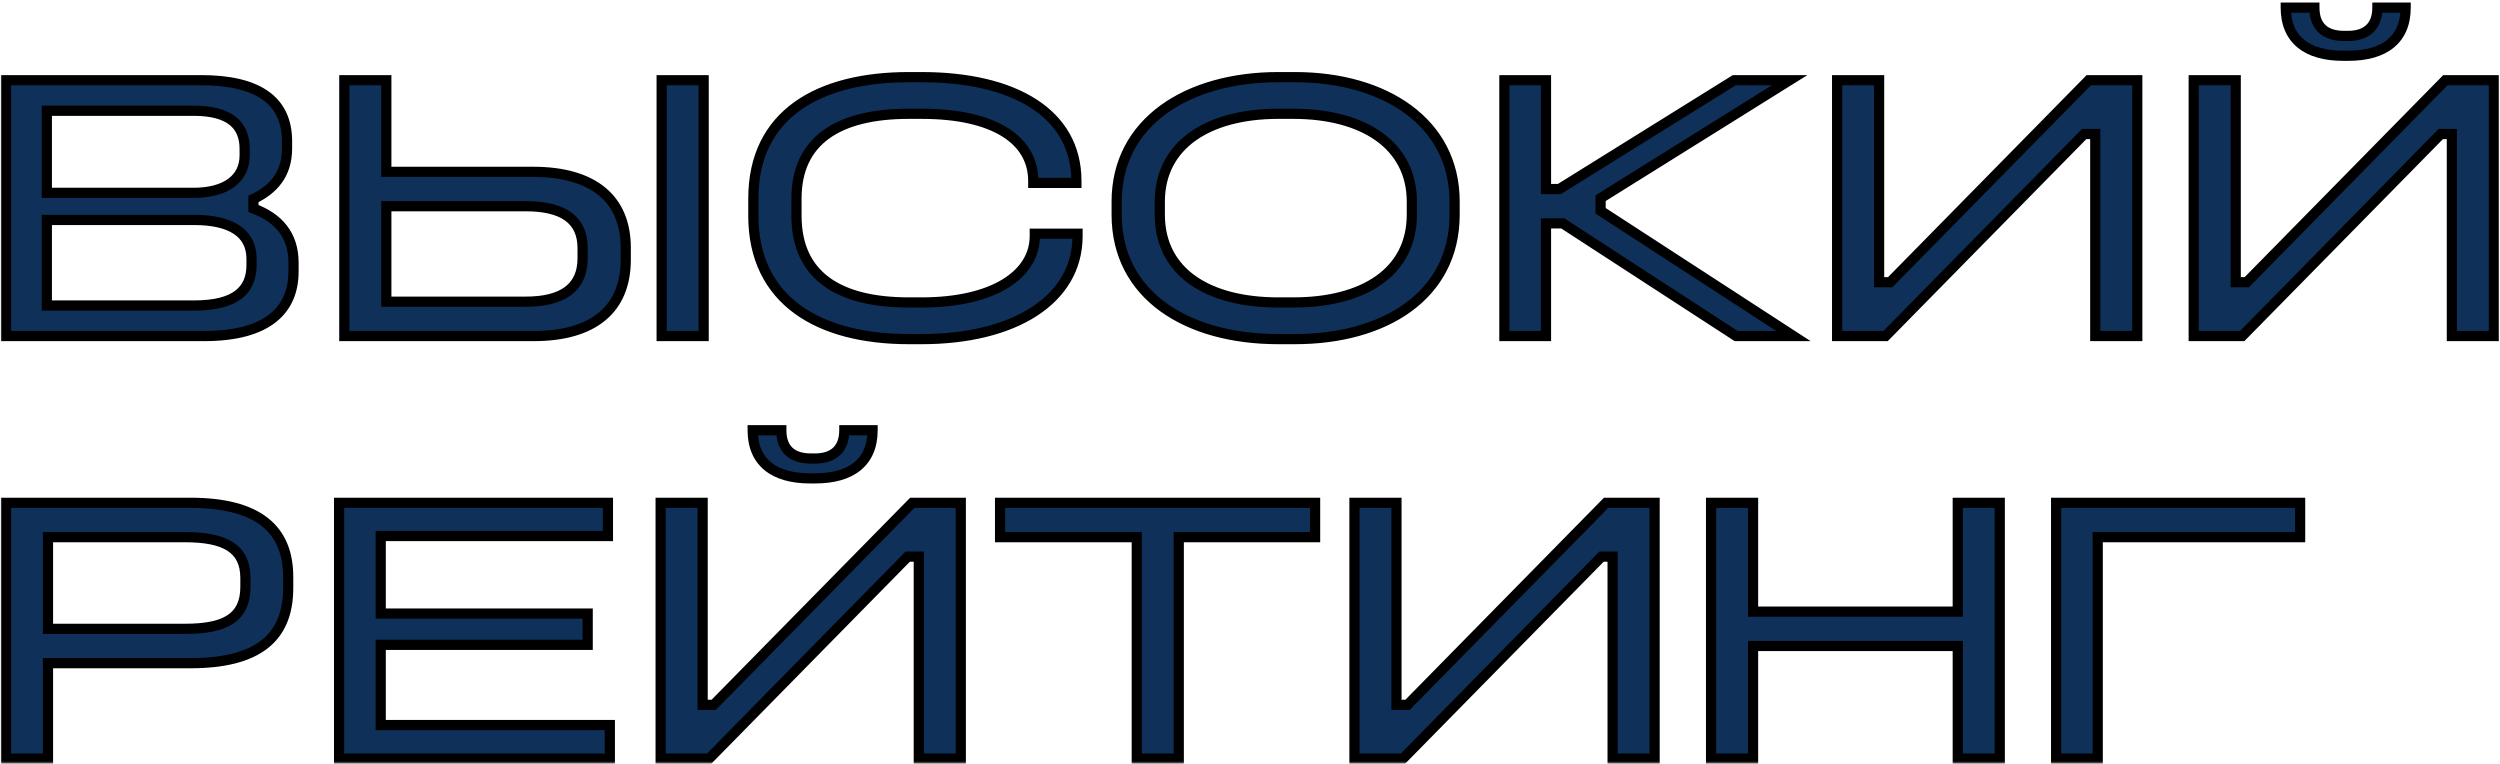
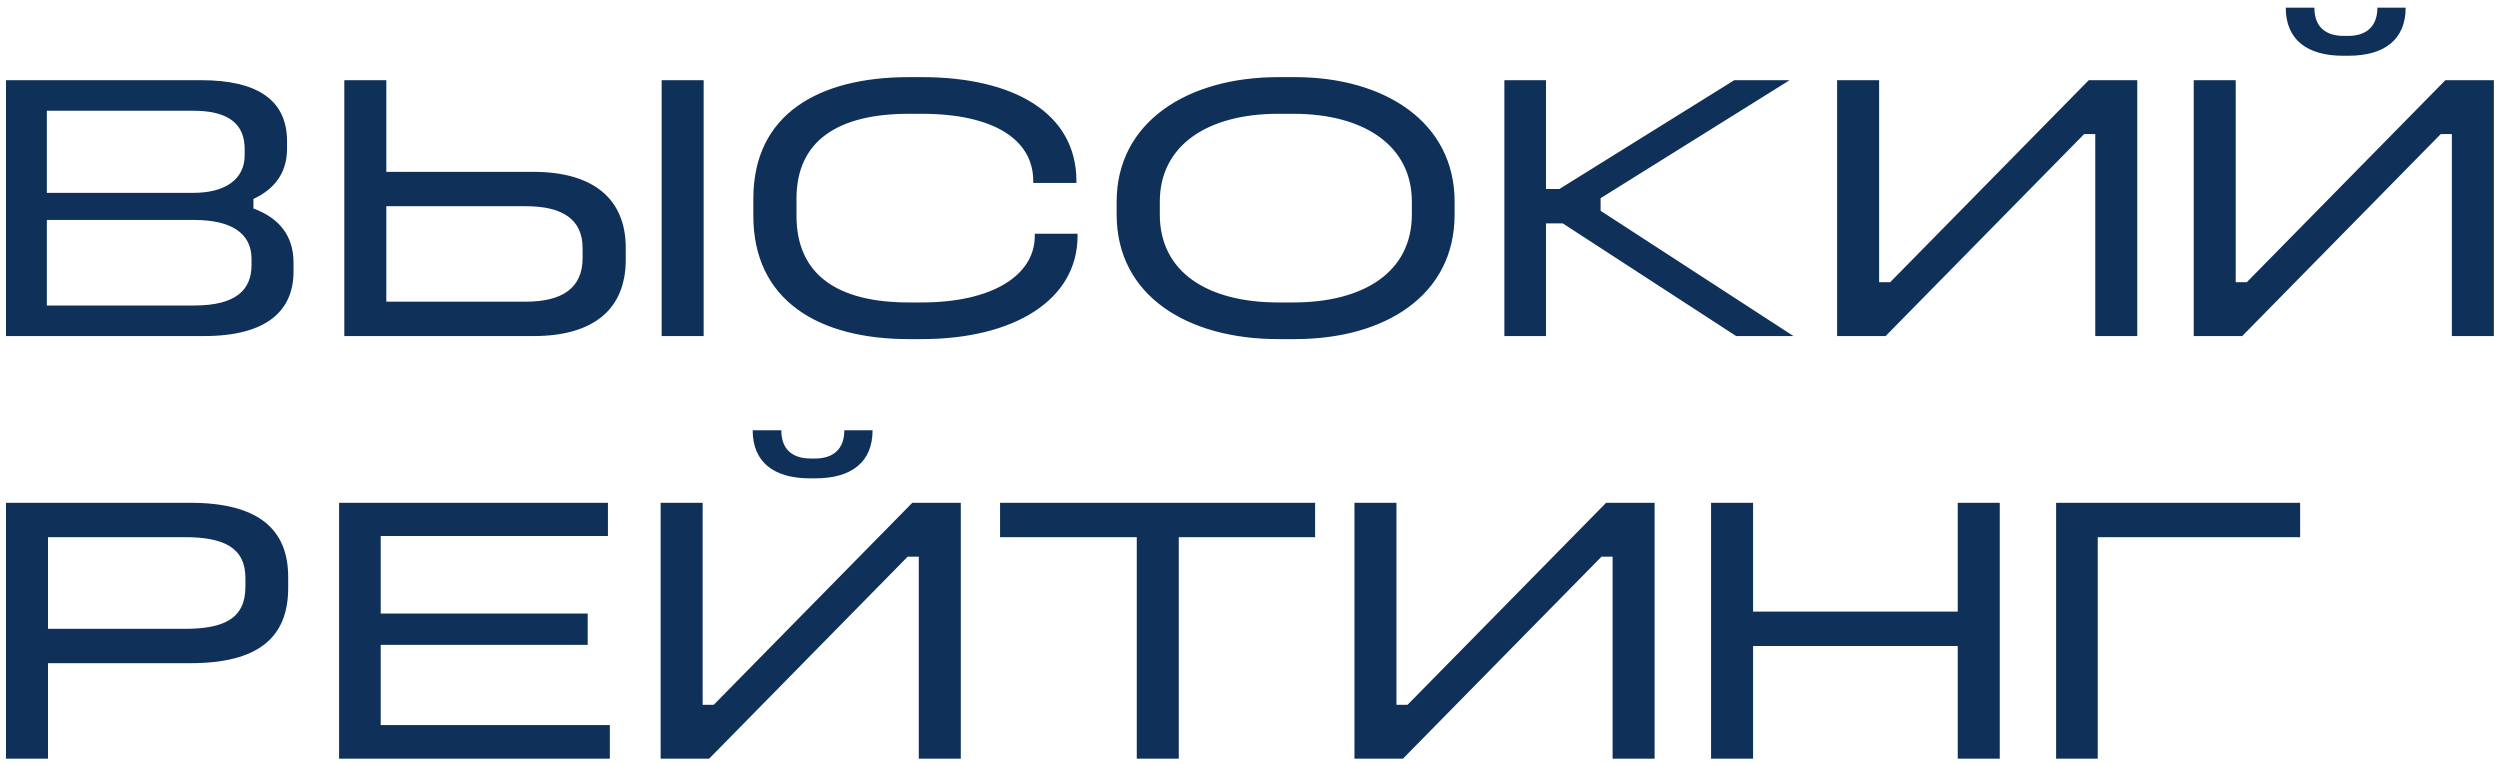
<svg xmlns="http://www.w3.org/2000/svg" width="491" height="150" viewBox="0 0 491 150" fill="none">
  <mask id="path-1-outside-1_77_6076" maskUnits="userSpaceOnUse" x="0" y="0" width="491" height="150" fill="black">
-     <rect fill="white" width="491" height="150" />
-     <path d="M1.175 15.75H39.5C50.45 15.75 56.375 19.575 56.375 27.75V29.175C56.375 34.275 53.6 37.275 49.775 39.075V40.95C54.65 42.75 57.65 46.125 57.65 51.6V53.325C57.65 60.9 52.55 66 40.1 66H1.175V15.75ZM9.2 21.75V37.875H38C44.375 37.875 48.05 35.1 48.05 30.525V29.25C48.05 24.6 45.2 21.75 38 21.75H9.2ZM9.2 43.2V60H38.15C46.25 60 49.4 57 49.4 52.05V50.85C49.4 45.75 45.35 43.2 38.15 43.2H9.2ZM129.948 15.75H138.198V66H129.948V15.75ZM67.623 15.75H75.873V33.75H104.748C116.448 33.75 122.898 39 122.898 48.675V51C122.898 60.825 116.448 66 104.823 66H67.623V15.75ZM75.873 40.5V59.25H103.248C110.448 59.25 114.423 56.55 114.423 50.7V48.75C114.423 43.05 110.448 40.5 103.248 40.5H75.873ZM178.481 15.15H181.031C199.106 15.15 211.406 22.2 211.406 35.55V35.925H202.931V35.55C202.931 27.45 195.206 22.35 181.031 22.35H178.481C164.531 22.35 156.431 27.675 156.431 39V42.375C156.431 54 164.531 59.4 178.481 59.4H181.031C195.131 59.4 203.231 53.925 203.231 46.35V45.9H211.631V46.35C211.631 58.95 199.106 66.6 181.031 66.6H178.481C160.781 66.6 147.956 59.025 147.956 42.375V39C147.956 22.425 160.781 15.15 178.481 15.15ZM251.036 15.15H254.336C271.961 15.15 285.686 24 285.686 39.6V42.15C285.686 58.05 271.961 66.6 254.336 66.6H251.036C233.186 66.6 219.311 58.05 219.311 42.15V39.6C219.311 24 233.186 15.15 251.036 15.15ZM251.036 22.35C237.236 22.35 227.786 28.5 227.786 39.6V42.15C227.786 53.475 237.236 59.4 251.036 59.4H254.036C267.761 59.4 277.286 53.475 277.286 42.15V39.6C277.286 28.5 267.761 22.35 254.036 22.35H251.036ZM295.459 15.75H303.634V37.125H306.259L340.609 15.75H351.484L314.359 38.925V41.4L352.234 66H340.984L306.934 43.875H303.634V66H295.459V15.75ZM360.809 15.75H369.059V55.425H371.234L410.234 15.75H419.759V66H411.509V26.325H409.334L370.334 66H360.809V15.75ZM430.846 15.75H439.096V55.425H441.271L480.271 15.75H489.796V66H481.546V26.325H479.371L440.371 66H430.846V15.75ZM448.921 1.5H454.546C454.546 5.4 456.871 7.05 460.321 7.05H461.221C464.521 7.05 466.921 5.4 466.921 1.5H472.471C472.471 7.8 468.271 10.95 461.221 10.95H460.171C453.121 10.95 448.921 7.8 448.921 1.5ZM1.175 98.75H37.4C50.6 98.75 56.6 103.85 56.6 113.3V115.475C56.6 125.3 50.6 130.25 37.4 130.25H9.425V149H1.175V98.75ZM9.425 105.5V123.5H36.35C44 123.5 48.2 121.475 48.2 115.25V113.525C48.2 107.6 44 105.5 36.35 105.5H9.425ZM66.598 98.75H119.398V105.275H74.773V120.5H115.423V126.65H74.773V142.4H119.773V149H66.598V98.75ZM129.75 98.75H138V138.425H140.175L179.175 98.75H188.7V149H180.45V109.325H178.275L139.275 149H129.75V98.75ZM147.825 84.5H153.45C153.45 88.4 155.775 90.05 159.225 90.05H160.125C163.425 90.05 165.825 88.4 165.825 84.5H171.375C171.375 90.8 167.175 93.95 160.125 93.95H159.075C152.025 93.95 147.825 90.8 147.825 84.5ZM196.412 98.75H258.287V105.5H231.512V149H223.262V105.5H196.412V98.75ZM266.016 98.75H274.266V138.425H276.441L315.441 98.75H324.966V149H316.716V109.325H314.541L275.541 149H266.016V98.75ZM336.053 98.75H344.303V120.125H384.503V98.75H392.753V149H384.503V126.875H344.303V149H336.053V98.75ZM403.82 98.75H451.745V105.5H411.995V149H403.82V98.75Z" />
-   </mask>
+     </mask>
  <path d="M1.175 15.75H39.5C50.45 15.75 56.375 19.575 56.375 27.75V29.175C56.375 34.275 53.6 37.275 49.775 39.075V40.95C54.65 42.75 57.65 46.125 57.65 51.6V53.325C57.65 60.9 52.55 66 40.1 66H1.175V15.75ZM9.2 21.75V37.875H38C44.375 37.875 48.05 35.1 48.05 30.525V29.25C48.05 24.6 45.2 21.75 38 21.75H9.2ZM9.2 43.2V60H38.15C46.25 60 49.4 57 49.4 52.05V50.85C49.4 45.75 45.35 43.2 38.15 43.2H9.2ZM129.948 15.75H138.198V66H129.948V15.75ZM67.623 15.75H75.873V33.75H104.748C116.448 33.75 122.898 39 122.898 48.675V51C122.898 60.825 116.448 66 104.823 66H67.623V15.75ZM75.873 40.5V59.25H103.248C110.448 59.25 114.423 56.55 114.423 50.7V48.75C114.423 43.05 110.448 40.5 103.248 40.5H75.873ZM178.481 15.15H181.031C199.106 15.15 211.406 22.2 211.406 35.55V35.925H202.931V35.55C202.931 27.45 195.206 22.35 181.031 22.35H178.481C164.531 22.35 156.431 27.675 156.431 39V42.375C156.431 54 164.531 59.4 178.481 59.4H181.031C195.131 59.4 203.231 53.925 203.231 46.35V45.9H211.631V46.35C211.631 58.95 199.106 66.6 181.031 66.6H178.481C160.781 66.6 147.956 59.025 147.956 42.375V39C147.956 22.425 160.781 15.15 178.481 15.15ZM251.036 15.15H254.336C271.961 15.15 285.686 24 285.686 39.6V42.15C285.686 58.05 271.961 66.6 254.336 66.6H251.036C233.186 66.6 219.311 58.05 219.311 42.15V39.6C219.311 24 233.186 15.15 251.036 15.15ZM251.036 22.35C237.236 22.35 227.786 28.5 227.786 39.6V42.15C227.786 53.475 237.236 59.4 251.036 59.4H254.036C267.761 59.4 277.286 53.475 277.286 42.15V39.6C277.286 28.5 267.761 22.35 254.036 22.35H251.036ZM295.459 15.75H303.634V37.125H306.259L340.609 15.75H351.484L314.359 38.925V41.4L352.234 66H340.984L306.934 43.875H303.634V66H295.459V15.75ZM360.809 15.75H369.059V55.425H371.234L410.234 15.75H419.759V66H411.509V26.325H409.334L370.334 66H360.809V15.75ZM430.846 15.75H439.096V55.425H441.271L480.271 15.75H489.796V66H481.546V26.325H479.371L440.371 66H430.846V15.75ZM448.921 1.5H454.546C454.546 5.4 456.871 7.05 460.321 7.05H461.221C464.521 7.05 466.921 5.4 466.921 1.5H472.471C472.471 7.8 468.271 10.95 461.221 10.95H460.171C453.121 10.95 448.921 7.8 448.921 1.5ZM1.175 98.75H37.4C50.6 98.75 56.6 103.85 56.6 113.3V115.475C56.6 125.3 50.6 130.25 37.4 130.25H9.425V149H1.175V98.75ZM9.425 105.5V123.5H36.35C44 123.5 48.2 121.475 48.2 115.25V113.525C48.2 107.6 44 105.5 36.35 105.5H9.425ZM66.598 98.75H119.398V105.275H74.773V120.5H115.423V126.65H74.773V142.4H119.773V149H66.598V98.75ZM129.75 98.75H138V138.425H140.175L179.175 98.75H188.7V149H180.45V109.325H178.275L139.275 149H129.75V98.75ZM147.825 84.5H153.45C153.45 88.4 155.775 90.05 159.225 90.05H160.125C163.425 90.05 165.825 88.4 165.825 84.5H171.375C171.375 90.8 167.175 93.95 160.125 93.95H159.075C152.025 93.95 147.825 90.8 147.825 84.5ZM196.412 98.75H258.287V105.5H231.512V149H223.262V105.5H196.412V98.75ZM266.016 98.75H274.266V138.425H276.441L315.441 98.75H324.966V149H316.716V109.325H314.541L275.541 149H266.016V98.75ZM336.053 98.75H344.303V120.125H384.503V98.75H392.753V149H384.503V126.875H344.303V149H336.053V98.75ZM403.82 98.75H451.745V105.5H411.995V149H403.82V98.75Z" fill="#0E3059" />
-   <path d="M1.175 15.75V14.75H0.175V15.75H1.175ZM49.775 39.075L49.349 38.17L48.775 38.44V39.075H49.775ZM49.775 40.95H48.775V41.647L49.429 41.888L49.775 40.95ZM1.175 66H0.175V67H1.175V66ZM9.2 21.75V20.75H8.2V21.75H9.2ZM9.2 37.875H8.2V38.875H9.2V37.875ZM9.2 43.2V42.2H8.2V43.2H9.2ZM9.2 60H8.2V61H9.2V60ZM1.175 15.75V16.75H39.5V15.75V14.75H1.175V15.75ZM39.5 15.75V16.75C44.889 16.75 48.867 17.697 51.474 19.506C54.015 21.27 55.375 23.939 55.375 27.75H56.375H57.375C57.375 23.386 55.773 20.055 52.614 17.863C49.521 15.716 45.061 14.75 39.5 14.75V15.75ZM56.375 27.75H55.375V29.175H56.375H57.375V27.75H56.375ZM56.375 29.175H55.375C55.375 31.531 54.738 33.346 53.7 34.775C52.654 36.214 51.156 37.32 49.349 38.17L49.775 39.075L50.201 39.98C52.219 39.03 54.021 37.736 55.318 35.95C56.624 34.154 57.375 31.919 57.375 29.175H56.375ZM49.775 39.075H48.775V40.95H49.775H50.775V39.075H49.775ZM49.775 40.95L49.429 41.888C51.742 42.742 53.535 43.942 54.75 45.51C55.958 47.066 56.65 49.056 56.65 51.6H57.65H58.65C58.65 48.669 57.843 46.234 56.331 44.284C54.828 42.345 52.683 40.958 50.121 40.012L49.775 40.95ZM57.65 51.6H56.65V53.325H57.65H58.65V51.6H57.65ZM57.65 53.325H56.65C56.65 56.87 55.469 59.721 52.926 61.716C50.342 63.745 46.212 65 40.1 65V66V67C46.438 67 51.083 65.706 54.161 63.29C57.281 60.842 58.65 57.355 58.65 53.325H57.65ZM40.1 66V65H1.175V66V67H40.1V66ZM1.175 66H2.175V15.75H1.175H0.175V66H1.175ZM9.2 21.75H8.2V37.875H9.2H10.2V21.75H9.2ZM9.2 37.875V38.875H38V37.875V36.875H9.2V37.875ZM38 37.875V38.875C41.315 38.875 44.063 38.156 46.009 36.72C47.993 35.257 49.05 33.114 49.05 30.525H48.05H47.05C47.05 32.511 46.269 34.043 44.822 35.111C43.337 36.207 41.06 36.875 38 36.875V37.875ZM48.05 30.525H49.05V29.25H48.05H47.05V30.525H48.05ZM48.05 29.25H49.05C49.05 26.71 48.261 24.509 46.351 22.976C44.484 21.479 41.704 20.75 38 20.75V21.75V22.75C41.496 22.75 43.741 23.447 45.099 24.536C46.414 25.591 47.05 27.14 47.05 29.25H48.05ZM38 21.75V20.75H9.2V21.75V22.75H38V21.75ZM9.2 43.2H8.2V60H9.2H10.2V43.2H9.2ZM9.2 60V61H38.15V60V59H9.2V60ZM38.15 60V61C42.293 61 45.365 60.238 47.418 58.677C49.526 57.074 50.4 54.755 50.4 52.05H49.4H48.4C48.4 54.295 47.699 55.951 46.207 57.085C44.66 58.262 42.107 59 38.15 59V60ZM49.4 52.05H50.4V50.85H49.4H48.4V52.05H49.4ZM49.4 50.85H50.4C50.4 47.99 49.24 45.754 47.03 44.28C44.882 42.849 41.841 42.2 38.15 42.2V43.2V44.2C41.659 44.2 44.243 44.826 45.92 45.944C47.535 47.021 48.4 48.61 48.4 50.85H49.4ZM38.15 43.2V42.2H9.2V43.2V44.2H38.15V43.2ZM129.948 15.75V14.75H128.948V15.75H129.948ZM138.198 15.75H139.198V14.75H138.198V15.75ZM138.198 66V67H139.198V66H138.198ZM129.948 66H128.948V67H129.948V66ZM67.623 15.75V14.75H66.623V15.75H67.623ZM75.873 15.75H76.873V14.75H75.873V15.75ZM75.873 33.75H74.873V34.75H75.873V33.75ZM67.623 66H66.623V67H67.623V66ZM75.873 40.5V39.5H74.873V40.5H75.873ZM75.873 59.25H74.873V60.25H75.873V59.25ZM129.948 15.75V16.75H138.198V15.75V14.75H129.948V15.75ZM138.198 15.75H137.198V66H138.198H139.198V15.75H138.198ZM138.198 66V65H129.948V66V67H138.198V66ZM129.948 66H130.948V15.75H129.948H128.948V66H129.948ZM67.623 15.75V16.75H75.873V15.75V14.75H67.623V15.75ZM75.873 15.75H74.873V33.75H75.873H76.873V15.75H75.873ZM75.873 33.75V34.75H104.748V33.75V32.75H75.873V33.75ZM104.748 33.75V34.75C110.467 34.75 114.745 36.035 117.577 38.358C120.376 40.654 121.898 44.075 121.898 48.675H122.898H123.898C123.898 43.599 122.195 39.559 118.845 36.811C115.526 34.09 110.729 32.75 104.748 32.75V33.75ZM122.898 48.675H121.898V51H122.898H123.898V48.675H122.898ZM122.898 51H121.898C121.898 55.679 120.373 59.118 117.585 61.412C114.764 63.733 110.507 65 104.823 65V66V67C110.765 67 115.545 65.68 118.855 62.957C122.198 60.207 123.898 56.146 123.898 51H122.898ZM104.823 66V65H67.623V66V67H104.823V66ZM67.623 66H68.623V15.75H67.623H66.623V66H67.623ZM75.873 40.5H74.873V59.25H75.873H76.873V40.5H75.873ZM75.873 59.25V60.25H103.248V59.25V58.25H75.873V59.25ZM103.248 59.25V60.25C106.945 60.25 109.99 59.562 112.132 57.972C114.328 56.341 115.423 53.876 115.423 50.7H114.423H113.423C113.423 53.374 112.531 55.184 110.94 56.366C109.294 57.588 106.752 58.25 103.248 58.25V59.25ZM114.423 50.7H115.423V48.75H114.423H113.423V50.7H114.423ZM114.423 48.75H115.423C115.423 45.638 114.32 43.244 112.116 41.673C109.976 40.147 106.936 39.5 103.248 39.5V40.5V41.5C106.761 41.5 109.308 42.128 110.955 43.302C112.539 44.431 113.423 46.162 113.423 48.75H114.423ZM103.248 40.5V39.5H75.873V40.5V41.5H103.248V40.5ZM211.406 35.925V36.925H212.406V35.925H211.406ZM202.931 35.925H201.931V36.925H202.931V35.925ZM203.231 45.9V44.9H202.231V45.9H203.231ZM211.631 45.9H212.631V44.9H211.631V45.9ZM178.481 15.15V16.15H181.031V15.15V14.15H178.481V15.15ZM181.031 15.15V16.15C189.96 16.15 197.34 17.895 202.456 21.185C207.523 24.445 210.406 29.238 210.406 35.55H211.406H212.406C212.406 28.512 209.138 23.105 203.537 19.503C197.984 15.93 190.177 14.15 181.031 14.15V15.15ZM211.406 35.55H210.406V35.925H211.406H212.406V35.55H211.406ZM211.406 35.925V34.925H202.931V35.925V36.925H211.406V35.925ZM202.931 35.925H203.931V35.55H202.931H201.931V35.925H202.931ZM202.931 35.55H203.931C203.931 31.123 201.793 27.515 197.822 25.062C193.9 22.639 188.216 21.35 181.031 21.35V22.35V23.35C188.021 23.35 193.287 24.611 196.771 26.763C200.206 28.885 201.931 31.877 201.931 35.55H202.931ZM181.031 22.35V21.35H178.481V22.35V23.35H181.031V22.35ZM178.481 22.35V21.35C171.405 21.35 165.647 22.696 161.636 25.62C157.57 28.584 155.431 33.069 155.431 39H156.431H157.431C157.431 33.605 159.342 29.766 162.814 27.236C166.339 24.666 171.607 23.35 178.481 23.35V22.35ZM156.431 39H155.431V42.375H156.431H157.431V39H156.431ZM156.431 42.375H155.431C155.431 48.446 157.562 53.025 161.628 56.049C165.641 59.035 171.403 60.4 178.481 60.4V59.4V58.4C171.609 58.4 166.345 57.066 162.821 54.444C159.349 51.862 157.431 47.929 157.431 42.375H156.431ZM178.481 59.4V60.4H181.031V59.4V58.4H178.481V59.4ZM181.031 59.4V60.4C188.193 60.4 193.944 59.012 197.94 56.569C201.964 54.108 204.231 50.551 204.231 46.35H203.231H202.231C202.231 49.724 200.447 52.692 196.897 54.862C193.318 57.05 187.969 58.4 181.031 58.4V59.4ZM203.231 46.35H204.231V45.9H203.231H202.231V46.35H203.231ZM203.231 45.9V46.9H211.631V45.9V44.9H203.231V45.9ZM211.631 45.9H210.631V46.35H211.631H212.631V45.9H211.631ZM211.631 46.35H210.631C210.631 52.265 207.712 57.031 202.566 60.36C197.386 63.711 189.944 65.6 181.031 65.6V66.6V67.6C190.192 67.6 198.05 65.664 203.652 62.04C209.287 58.394 212.631 53.035 212.631 46.35H211.631ZM181.031 66.6V65.6H178.481V66.6V67.6H181.031V66.6ZM178.481 66.6V65.6C169.753 65.6 162.358 63.729 157.172 59.925C152.031 56.154 148.956 50.408 148.956 42.375H147.956H146.956C146.956 50.992 150.293 57.359 155.989 61.538C161.641 65.683 169.509 67.6 178.481 67.6V66.6ZM147.956 42.375H148.956V39H147.956H146.956V42.375H147.956ZM147.956 39H148.956C148.956 31.008 152.028 25.359 157.164 21.672C162.349 17.949 169.745 16.15 178.481 16.15V15.15V14.15C169.516 14.15 161.65 15.989 155.998 20.047C150.296 24.141 146.956 30.418 146.956 39H147.956ZM251.036 15.15V16.15H254.336V15.15V14.15H251.036V15.15ZM254.336 15.15V16.15C262.995 16.15 270.607 18.326 276.027 22.329C281.417 26.312 284.686 32.132 284.686 39.6H285.686H286.686C286.686 31.468 283.093 25.063 277.215 20.721C271.366 16.399 263.303 14.15 254.336 14.15V15.15ZM285.686 39.6H284.686V42.15H285.686H286.686V39.6H285.686ZM285.686 42.15H284.686C284.686 49.773 281.414 55.589 276.03 59.531C270.613 63.496 263.002 65.6 254.336 65.6V66.6V67.6C263.295 67.6 271.359 65.429 277.211 61.144C283.096 56.836 286.686 50.427 286.686 42.15H285.686ZM254.336 66.6V65.6H251.036V66.6V67.6H254.336V66.6ZM251.036 66.6V65.6C242.255 65.6 234.549 63.495 229.066 59.527C223.617 55.584 220.311 49.768 220.311 42.15H219.311H218.311C218.311 50.432 221.943 56.841 227.894 61.148C233.811 65.43 241.967 67.6 251.036 67.6V66.6ZM219.311 42.15H220.311V39.6H219.311H218.311V42.15H219.311ZM219.311 39.6H220.311C220.311 32.136 223.614 26.317 229.07 22.333C234.555 18.327 242.263 16.15 251.036 16.15V15.15V14.15C241.96 14.15 233.805 16.398 227.89 20.717C221.946 25.058 218.311 31.464 218.311 39.6H219.311ZM251.036 22.35V21.35C244.005 21.35 237.965 22.914 233.654 25.999C229.306 29.111 226.786 33.726 226.786 39.6H227.786H228.786C228.786 34.374 230.992 30.364 234.818 27.626C238.682 24.861 244.268 23.35 251.036 23.35V22.35ZM227.786 39.6H226.786V42.15H227.786H228.786V39.6H227.786ZM227.786 42.15H226.786C226.786 48.132 229.302 52.751 233.658 55.838C237.972 58.895 244.012 60.4 251.036 60.4V59.4V58.4C244.26 58.4 238.676 56.943 234.815 54.206C230.996 51.499 228.786 47.493 228.786 42.15H227.786ZM251.036 59.4V60.4H254.036V59.4V58.4H251.036V59.4ZM254.036 59.4V60.4C261.024 60.4 267.064 58.895 271.386 55.838C275.75 52.753 278.286 48.135 278.286 42.15H277.286H276.286C276.286 47.49 274.061 51.497 270.231 54.205C266.359 56.943 260.774 58.4 254.036 58.4V59.4ZM277.286 42.15H278.286V39.6H277.286H276.286V42.15H277.286ZM277.286 39.6H278.286C278.286 33.723 275.746 29.109 271.389 25.999C267.07 22.915 261.031 21.35 254.036 21.35V22.35V23.35C260.766 23.35 266.353 24.86 270.227 27.626C274.064 30.366 276.286 34.377 276.286 39.6H277.286ZM254.036 22.35V21.35H251.036V22.35V23.35H254.036V22.35ZM295.459 15.75V14.75H294.459V15.75H295.459ZM303.634 15.75H304.634V14.75H303.634V15.75ZM303.634 37.125H302.634V38.125H303.634V37.125ZM306.259 37.125V38.125H306.545L306.788 37.974L306.259 37.125ZM340.609 15.75V14.75H340.323L340.081 14.901L340.609 15.75ZM351.484 15.75L352.014 16.598L354.975 14.75H351.484V15.75ZM314.359 38.925L313.83 38.077L313.359 38.37V38.925H314.359ZM314.359 41.4H313.359V41.943L313.814 42.239L314.359 41.4ZM352.234 66V67H355.61L352.779 65.161L352.234 66ZM340.984 66L340.439 66.838L340.688 67H340.984V66ZM306.934 43.875L307.479 43.036L307.231 42.875H306.934V43.875ZM303.634 43.875V42.875H302.634V43.875H303.634ZM303.634 66V67H304.634V66H303.634ZM295.459 66H294.459V67H295.459V66ZM295.459 15.75V16.75H303.634V15.75V14.75H295.459V15.75ZM303.634 15.75H302.634V37.125H303.634H304.634V15.75H303.634ZM303.634 37.125V38.125H306.259V37.125V36.125H303.634V37.125ZM306.259 37.125L306.788 37.974L341.138 16.599L340.609 15.75L340.081 14.901L305.731 36.276L306.259 37.125ZM340.609 15.75V16.75H351.484V15.75V14.75H340.609V15.75ZM351.484 15.75L350.955 14.902L313.83 38.077L314.359 38.925L314.889 39.773L352.014 16.598L351.484 15.75ZM314.359 38.925H313.359V41.4H314.359H315.359V38.925H314.359ZM314.359 41.4L313.814 42.239L351.689 66.839L352.234 66L352.779 65.161L314.904 40.561L314.359 41.4ZM352.234 66V65H340.984V66V67H352.234V66ZM340.984 66L341.529 65.162L307.479 43.036L306.934 43.875L306.389 44.714L340.439 66.838L340.984 66ZM306.934 43.875V42.875H303.634V43.875V44.875H306.934V43.875ZM303.634 43.875H302.634V66H303.634H304.634V43.875H303.634ZM303.634 66V65H295.459V66V67H303.634V66ZM295.459 66H296.459V15.75H295.459H294.459V66H295.459ZM360.809 15.75V14.75H359.809V15.75H360.809ZM369.059 15.75H370.059V14.75H369.059V15.75ZM369.059 55.425H368.059V56.425H369.059V55.425ZM371.234 55.425V56.425H371.653L371.947 56.126L371.234 55.425ZM410.234 15.75V14.75H409.815L409.521 15.049L410.234 15.75ZM419.759 15.75H420.759V14.75H419.759V15.75ZM419.759 66V67H420.759V66H419.759ZM411.509 66H410.509V67H411.509V66ZM411.509 26.325H412.509V25.325H411.509V26.325ZM409.334 26.325V25.325H408.915L408.621 25.624L409.334 26.325ZM370.334 66V67H370.753L371.047 66.701L370.334 66ZM360.809 66H359.809V67H360.809V66ZM360.809 15.75V16.75H369.059V15.75V14.75H360.809V15.75ZM369.059 15.75H368.059V55.425H369.059H370.059V15.75H369.059ZM369.059 55.425V56.425H371.234V55.425V54.425H369.059V55.425ZM371.234 55.425L371.947 56.126L410.947 16.451L410.234 15.75L409.521 15.049L370.521 54.724L371.234 55.425ZM410.234 15.75V16.75H419.759V15.75V14.75H410.234V15.75ZM419.759 15.75H418.759V66H419.759H420.759V15.75H419.759ZM419.759 66V65H411.509V66V67H419.759V66ZM411.509 66H412.509V26.325H411.509H410.509V66H411.509ZM411.509 26.325V25.325H409.334V26.325V27.325H411.509V26.325ZM409.334 26.325L408.621 25.624L369.621 65.299L370.334 66L371.047 66.701L410.047 27.026L409.334 26.325ZM370.334 66V65H360.809V66V67H370.334V66ZM360.809 66H361.809V15.75H360.809H359.809V66H360.809ZM430.846 15.75V14.75H429.846V15.75H430.846ZM439.096 15.75H440.096V14.75H439.096V15.75ZM439.096 55.425H438.096V56.425H439.096V55.425ZM441.271 55.425V56.425H441.69L441.984 56.126L441.271 55.425ZM480.271 15.75V14.75H479.852L479.558 15.049L480.271 15.75ZM489.796 15.75H490.796V14.75H489.796V15.75ZM489.796 66V67H490.796V66H489.796ZM481.546 66H480.546V67H481.546V66ZM481.546 26.325H482.546V25.325H481.546V26.325ZM479.371 26.325V25.325H478.952L478.658 25.624L479.371 26.325ZM440.371 66V67H440.79L441.084 66.701L440.371 66ZM430.846 66H429.846V67H430.846V66ZM448.921 1.5V0.5H447.921V1.5H448.921ZM454.546 1.5H455.546V0.5H454.546V1.5ZM466.921 1.5V0.5H465.921V1.5H466.921ZM472.471 1.5H473.471V0.5H472.471V1.5ZM430.846 15.75V16.75H439.096V15.75V14.75H430.846V15.75ZM439.096 15.75H438.096V55.425H439.096H440.096V15.75H439.096ZM439.096 55.425V56.425H441.271V55.425V54.425H439.096V55.425ZM441.271 55.425L441.984 56.126L480.984 16.451L480.271 15.75L479.558 15.049L440.558 54.724L441.271 55.425ZM480.271 15.75V16.75H489.796V15.75V14.75H480.271V15.75ZM489.796 15.75H488.796V66H489.796H490.796V15.75H489.796ZM489.796 66V65H481.546V66V67H489.796V66ZM481.546 66H482.546V26.325H481.546H480.546V66H481.546ZM481.546 26.325V25.325H479.371V26.325V27.325H481.546V26.325ZM479.371 26.325L478.658 25.624L439.658 65.299L440.371 66L441.084 66.701L480.084 27.026L479.371 26.325ZM440.371 66V65H430.846V66V67H440.371V66ZM430.846 66H431.846V15.75H430.846H429.846V66H430.846ZM448.921 1.5V2.5H454.546V1.5V0.5H448.921V1.5ZM454.546 1.5H453.546C453.546 3.653 454.195 5.347 455.475 6.485C456.735 7.605 458.453 8.05 460.321 8.05V7.05V6.05C458.739 6.05 457.569 5.67 456.804 4.99C456.06 4.328 455.546 3.247 455.546 1.5H454.546ZM460.321 7.05V8.05H461.221V7.05V6.05H460.321V7.05ZM461.221 7.05V8.05C463.023 8.05 464.718 7.6 465.973 6.485C467.248 5.352 467.921 3.663 467.921 1.5H466.921H465.921C465.921 3.237 465.394 4.323 464.644 4.99C463.874 5.675 462.718 6.05 461.221 6.05V7.05ZM466.921 1.5V2.5H472.471V1.5V0.5H466.921V1.5ZM472.471 1.5H471.471C471.471 4.411 470.512 6.463 468.858 7.813C467.17 9.189 464.616 9.95 461.221 9.95V10.95V11.95C464.876 11.95 467.947 11.136 470.122 9.362C472.33 7.562 473.471 4.889 473.471 1.5H472.471ZM461.221 10.95V9.95H460.171V10.95V11.95H461.221V10.95ZM460.171 10.95V9.95C456.776 9.95 454.222 9.189 452.534 7.813C450.88 6.463 449.921 4.411 449.921 1.5H448.921H447.921C447.921 4.889 449.062 7.562 451.27 9.362C453.445 11.136 456.516 11.95 460.171 11.95V10.95ZM1.175 98.75V97.75H0.175V98.75H1.175ZM9.425 130.25V129.25H8.425V130.25H9.425ZM9.425 149V150H10.425V149H9.425ZM1.175 149H0.175V150H1.175V149ZM9.425 105.5V104.5H8.425V105.5H9.425ZM9.425 123.5H8.425V124.5H9.425V123.5ZM1.175 98.75V99.75H37.4V98.75V97.75H1.175V98.75ZM37.4 98.75V99.75C43.9 99.75 48.438 101.01 51.335 103.27C54.184 105.492 55.6 108.802 55.6 113.3H56.6H57.6C57.6 108.348 56.016 104.383 52.565 101.693C49.162 99.04 44.1 97.75 37.4 97.75V98.75ZM56.6 113.3H55.6V115.475H56.6H57.6V113.3H56.6ZM56.6 115.475H55.6C55.6 120.172 54.177 123.534 51.334 125.759C48.44 128.025 43.906 129.25 37.4 129.25V130.25V131.25C44.094 131.25 49.16 130 52.566 127.334C56.023 124.629 57.6 120.603 57.6 115.475H56.6ZM37.4 130.25V129.25H9.425V130.25V131.25H37.4V130.25ZM9.425 130.25H8.425V149H9.425H10.425V130.25H9.425ZM9.425 149V148H1.175V149V150H9.425V149ZM1.175 149H2.175V98.75H1.175H0.175V149H1.175ZM9.425 105.5H8.425V123.5H9.425H10.425V105.5H9.425ZM9.425 123.5V124.5H36.35V123.5V122.5H9.425V123.5ZM36.35 123.5V124.5C40.219 124.5 43.425 123.997 45.683 122.552C48.039 121.043 49.2 118.621 49.2 115.25H48.2H47.2C47.2 118.104 46.261 119.807 44.605 120.867C42.85 121.991 40.131 122.5 36.35 122.5V123.5ZM48.2 115.25H49.2V113.525H48.2H47.2V115.25H48.2ZM48.2 113.525H49.2C49.2 110.285 48.026 107.926 45.677 106.445C43.425 105.024 40.225 104.5 36.35 104.5V105.5V106.5C40.125 106.5 42.85 107.026 44.61 108.136C46.274 109.186 47.2 110.84 47.2 113.525H48.2ZM36.35 105.5V104.5H9.425V105.5V106.5H36.35V105.5ZM66.598 98.75V97.75H65.598V98.75H66.598ZM119.398 98.75H120.398V97.75H119.398V98.75ZM119.398 105.275V106.275H120.398V105.275H119.398ZM74.773 105.275V104.275H73.773V105.275H74.773ZM74.773 120.5H73.773V121.5H74.773V120.5ZM115.423 120.5H116.423V119.5H115.423V120.5ZM115.423 126.65V127.65H116.423V126.65H115.423ZM74.773 126.65V125.65H73.773V126.65H74.773ZM74.773 142.4H73.773V143.4H74.773V142.4ZM119.773 142.4H120.773V141.4H119.773V142.4ZM119.773 149V150H120.773V149H119.773ZM66.598 149H65.598V150H66.598V149ZM66.598 98.75V99.75H119.398V98.75V97.75H66.598V98.75ZM119.398 98.75H118.398V105.275H119.398H120.398V98.75H119.398ZM119.398 105.275V104.275H74.773V105.275V106.275H119.398V105.275ZM74.773 105.275H73.773V120.5H74.773H75.773V105.275H74.773ZM74.773 120.5V121.5H115.423V120.5V119.5H74.773V120.5ZM115.423 120.5H114.423V126.65H115.423H116.423V120.5H115.423ZM115.423 126.65V125.65H74.773V126.65V127.65H115.423V126.65ZM74.773 126.65H73.773V142.4H74.773H75.773V126.65H74.773ZM74.773 142.4V143.4H119.773V142.4V141.4H74.773V142.4ZM119.773 142.4H118.773V149H119.773H120.773V142.4H119.773ZM119.773 149V148H66.598V149V150H119.773V149ZM66.598 149H67.598V98.75H66.598H65.598V149H66.598ZM129.75 98.75V97.75H128.75V98.75H129.75ZM138 98.75H139V97.75H138V98.75ZM138 138.425H137V139.425H138V138.425ZM140.175 138.425V139.425H140.594L140.888 139.126L140.175 138.425ZM179.175 98.75V97.75H178.756L178.462 98.049L179.175 98.75ZM188.7 98.75H189.7V97.75H188.7V98.75ZM188.7 149V150H189.7V149H188.7ZM180.45 149H179.45V150H180.45V149ZM180.45 109.325H181.45V108.325H180.45V109.325ZM178.275 109.325V108.325H177.856L177.562 108.624L178.275 109.325ZM139.275 149V150H139.694L139.988 149.701L139.275 149ZM129.75 149H128.75V150H129.75V149ZM147.825 84.5V83.5H146.825V84.5H147.825ZM153.45 84.5H154.45V83.5H153.45V84.5ZM165.825 84.5V83.5H164.825V84.5H165.825ZM171.375 84.5H172.375V83.5H171.375V84.5ZM129.75 98.75V99.75H138V98.75V97.75H129.75V98.75ZM138 98.75H137V138.425H138H139V98.75H138ZM138 138.425V139.425H140.175V138.425V137.425H138V138.425ZM140.175 138.425L140.888 139.126L179.888 99.451L179.175 98.75L178.462 98.049L139.462 137.724L140.175 138.425ZM179.175 98.75V99.75H188.7V98.75V97.75H179.175V98.75ZM188.7 98.75H187.7V149H188.7H189.7V98.75H188.7ZM188.7 149V148H180.45V149V150H188.7V149ZM180.45 149H181.45V109.325H180.45H179.45V149H180.45ZM180.45 109.325V108.325H178.275V109.325V110.325H180.45V109.325ZM178.275 109.325L177.562 108.624L138.562 148.299L139.275 149L139.988 149.701L178.988 110.026L178.275 109.325ZM139.275 149V148H129.75V149V150H139.275V149ZM129.75 149H130.75V98.75H129.75H128.75V149H129.75ZM147.825 84.5V85.5H153.45V84.5V83.5H147.825V84.5ZM153.45 84.5H152.45C152.45 86.653 153.099 88.347 154.38 89.485C155.639 90.605 157.357 91.05 159.225 91.05V90.05V89.05C157.643 89.05 156.474 88.671 155.708 87.99C154.964 87.328 154.45 86.247 154.45 84.5H153.45ZM159.225 90.05V91.05H160.125V90.05V89.05H159.225V90.05ZM160.125 90.05V91.05C161.928 91.05 163.623 90.6 164.877 89.485C166.152 88.352 166.825 86.663 166.825 84.5H165.825H164.825C164.825 86.237 164.298 87.323 163.548 87.99C162.778 88.675 161.623 89.05 160.125 89.05V90.05ZM165.825 84.5V85.5H171.375V84.5V83.5H165.825V84.5ZM171.375 84.5H170.375C170.375 87.411 169.416 89.463 167.762 90.812C166.074 92.189 163.52 92.95 160.125 92.95V93.95V94.95C163.78 94.95 166.851 94.136 169.026 92.362C171.234 90.562 172.375 87.889 172.375 84.5H171.375ZM160.125 93.95V92.95H159.075V93.95V94.95H160.125V93.95ZM159.075 93.95V92.95C155.68 92.95 153.126 92.189 151.438 90.812C149.784 89.463 148.825 87.411 148.825 84.5H147.825H146.825C146.825 87.889 147.966 90.562 150.174 92.362C152.349 94.136 155.42 94.95 159.075 94.95V93.95ZM196.412 98.75V97.75H195.412V98.75H196.412ZM258.287 98.75H259.287V97.75H258.287V98.75ZM258.287 105.5V106.5H259.287V105.5H258.287ZM231.512 105.5V104.5H230.512V105.5H231.512ZM231.512 149V150H232.512V149H231.512ZM223.262 149H222.262V150H223.262V149ZM223.262 105.5H224.262V104.5H223.262V105.5ZM196.412 105.5H195.412V106.5H196.412V105.5ZM196.412 98.75V99.75H258.287V98.75V97.75H196.412V98.75ZM258.287 98.75H257.287V105.5H258.287H259.287V98.75H258.287ZM258.287 105.5V104.5H231.512V105.5V106.5H258.287V105.5ZM231.512 105.5H230.512V149H231.512H232.512V105.5H231.512ZM231.512 149V148H223.262V149V150H231.512V149ZM223.262 149H224.262V105.5H223.262H222.262V149H223.262ZM223.262 105.5V104.5H196.412V105.5V106.5H223.262V105.5ZM196.412 105.5H197.412V98.75H196.412H195.412V105.5H196.412ZM266.016 98.75V97.75H265.016V98.75H266.016ZM274.266 98.75H275.266V97.75H274.266V98.75ZM274.266 138.425H273.266V139.425H274.266V138.425ZM276.441 138.425V139.425H276.86L277.154 139.126L276.441 138.425ZM315.441 98.75V97.75H315.022L314.728 98.049L315.441 98.75ZM324.966 98.75H325.966V97.75H324.966V98.75ZM324.966 149V150H325.966V149H324.966ZM316.716 149H315.716V150H316.716V149ZM316.716 109.325H317.716V108.325H316.716V109.325ZM314.541 109.325V108.325H314.122L313.828 108.624L314.541 109.325ZM275.541 149V150H275.96L276.254 149.701L275.541 149ZM266.016 149H265.016V150H266.016V149ZM266.016 98.75V99.75H274.266V98.75V97.75H266.016V98.75ZM274.266 98.75H273.266V138.425H274.266H275.266V98.75H274.266ZM274.266 138.425V139.425H276.441V138.425V137.425H274.266V138.425ZM276.441 138.425L277.154 139.126L316.154 99.451L315.441 98.75L314.728 98.049L275.728 137.724L276.441 138.425ZM315.441 98.75V99.75H324.966V98.75V97.75H315.441V98.75ZM324.966 98.75H323.966V149H324.966H325.966V98.75H324.966ZM324.966 149V148H316.716V149V150H324.966V149ZM316.716 149H317.716V109.325H316.716H315.716V149H316.716ZM316.716 109.325V108.325H314.541V109.325V110.325H316.716V109.325ZM314.541 109.325L313.828 108.624L274.828 148.299L275.541 149L276.254 149.701L315.254 110.026L314.541 109.325ZM275.541 149V148H266.016V149V150H275.541V149ZM266.016 149H267.016V98.75H266.016H265.016V149H266.016ZM336.053 98.75V97.75H335.053V98.75H336.053ZM344.303 98.75H345.303V97.75H344.303V98.75ZM344.303 120.125H343.303V121.125H344.303V120.125ZM384.503 120.125V121.125H385.503V120.125H384.503ZM384.503 98.75V97.75H383.503V98.75H384.503ZM392.753 98.75H393.753V97.75H392.753V98.75ZM392.753 149V150H393.753V149H392.753ZM384.503 149H383.503V150H384.503V149ZM384.503 126.875H385.503V125.875H384.503V126.875ZM344.303 126.875V125.875H343.303V126.875H344.303ZM344.303 149V150H345.303V149H344.303ZM336.053 149H335.053V150H336.053V149ZM336.053 98.75V99.75H344.303V98.75V97.75H336.053V98.75ZM344.303 98.75H343.303V120.125H344.303H345.303V98.75H344.303ZM344.303 120.125V121.125H384.503V120.125V119.125H344.303V120.125ZM384.503 120.125H385.503V98.75H384.503H383.503V120.125H384.503ZM384.503 98.75V99.75H392.753V98.75V97.75H384.503V98.75ZM392.753 98.75H391.753V149H392.753H393.753V98.75H392.753ZM392.753 149V148H384.503V149V150H392.753V149ZM384.503 149H385.503V126.875H384.503H383.503V149H384.503ZM384.503 126.875V125.875H344.303V126.875V127.875H384.503V126.875ZM344.303 126.875H343.303V149H344.303H345.303V126.875H344.303ZM344.303 149V148H336.053V149V150H344.303V149ZM336.053 149H337.053V98.75H336.053H335.053V149H336.053ZM403.82 98.75V97.75H402.82V98.75H403.82ZM451.745 98.75H452.745V97.75H451.745V98.75ZM451.745 105.5V106.5H452.745V105.5H451.745ZM411.995 105.5V104.5H410.995V105.5H411.995ZM411.995 149V150H412.995V149H411.995ZM403.82 149H402.82V150H403.82V149ZM403.82 98.75V99.75H451.745V98.75V97.75H403.82V98.75ZM451.745 98.75H450.745V105.5H451.745H452.745V98.75H451.745ZM451.745 105.5V104.5H411.995V105.5V106.5H451.745V105.5ZM411.995 105.5H410.995V149H411.995H412.995V105.5H411.995ZM411.995 149V148H403.82V149V150H411.995V149ZM403.82 149H404.82V98.75H403.82H402.82V149H403.82Z" fill="black" mask="url(#path-1-outside-1_77_6076)" />
+   <path d="M1.175 15.75V14.75H0.175V15.75H1.175ZM49.775 39.075L49.349 38.17L48.775 38.44V39.075H49.775ZM49.775 40.95H48.775V41.647L49.429 41.888L49.775 40.95ZM1.175 66H0.175V67H1.175V66ZM9.2 21.75V20.75H8.2V21.75H9.2ZM9.2 37.875H8.2V38.875H9.2V37.875ZM9.2 43.2V42.2H8.2V43.2H9.2ZM9.2 60H8.2V61H9.2V60ZM1.175 15.75V16.75H39.5V15.75V14.75H1.175V15.75ZM39.5 15.75V16.75C44.889 16.75 48.867 17.697 51.474 19.506C54.015 21.27 55.375 23.939 55.375 27.75H56.375H57.375C57.375 23.386 55.773 20.055 52.614 17.863C49.521 15.716 45.061 14.75 39.5 14.75V15.75ZM56.375 27.75H55.375V29.175H56.375H57.375V27.75H56.375ZM56.375 29.175H55.375C55.375 31.531 54.738 33.346 53.7 34.775C52.654 36.214 51.156 37.32 49.349 38.17L49.775 39.075L50.201 39.98C52.219 39.03 54.021 37.736 55.318 35.95C56.624 34.154 57.375 31.919 57.375 29.175H56.375ZM49.775 39.075H48.775V40.95H49.775H50.775V39.075H49.775ZM49.775 40.95L49.429 41.888C51.742 42.742 53.535 43.942 54.75 45.51C55.958 47.066 56.65 49.056 56.65 51.6H57.65H58.65C58.65 48.669 57.843 46.234 56.331 44.284C54.828 42.345 52.683 40.958 50.121 40.012L49.775 40.95ZM57.65 51.6H56.65V53.325H57.65H58.65V51.6H57.65ZM57.65 53.325H56.65C56.65 56.87 55.469 59.721 52.926 61.716C50.342 63.745 46.212 65 40.1 65V66V67C46.438 67 51.083 65.706 54.161 63.29C57.281 60.842 58.65 57.355 58.65 53.325H57.65ZM40.1 66V65H1.175V66V67H40.1V66ZM1.175 66H2.175V15.75H1.175H0.175V66H1.175ZM9.2 21.75H8.2V37.875H9.2H10.2V21.75H9.2ZM9.2 37.875V38.875H38V37.875V36.875H9.2V37.875ZM38 37.875V38.875C41.315 38.875 44.063 38.156 46.009 36.72C47.993 35.257 49.05 33.114 49.05 30.525H48.05H47.05C47.05 32.511 46.269 34.043 44.822 35.111C43.337 36.207 41.06 36.875 38 36.875V37.875ZM48.05 30.525H49.05V29.25H48.05H47.05V30.525H48.05ZM48.05 29.25H49.05C49.05 26.71 48.261 24.509 46.351 22.976C44.484 21.479 41.704 20.75 38 20.75V21.75V22.75C41.496 22.75 43.741 23.447 45.099 24.536C46.414 25.591 47.05 27.14 47.05 29.25H48.05ZM38 21.75V20.75H9.2V21.75V22.75H38V21.75ZM9.2 43.2H8.2V60H9.2H10.2V43.2H9.2ZM9.2 60V61H38.15V60V59H9.2V60ZM38.15 60V61C42.293 61 45.365 60.238 47.418 58.677C49.526 57.074 50.4 54.755 50.4 52.05H49.4H48.4C48.4 54.295 47.699 55.951 46.207 57.085C44.66 58.262 42.107 59 38.15 59V60ZM49.4 52.05H50.4V50.85H49.4H48.4V52.05H49.4ZM49.4 50.85H50.4C50.4 47.99 49.24 45.754 47.03 44.28C44.882 42.849 41.841 42.2 38.15 42.2V43.2V44.2C41.659 44.2 44.243 44.826 45.92 45.944C47.535 47.021 48.4 48.61 48.4 50.85H49.4ZM38.15 43.2V42.2H9.2V43.2V44.2H38.15V43.2ZM129.948 15.75V14.75H128.948V15.75H129.948ZM138.198 15.75H139.198V14.75H138.198V15.75ZM138.198 66V67H139.198V66H138.198ZM129.948 66H128.948V67H129.948V66ZM67.623 15.75V14.75H66.623V15.75H67.623ZM75.873 15.75H76.873V14.75H75.873V15.75ZM75.873 33.75H74.873V34.75H75.873V33.75ZM67.623 66H66.623V67H67.623V66ZM75.873 40.5V39.5H74.873V40.5H75.873ZM75.873 59.25H74.873V60.25H75.873V59.25ZM129.948 15.75V16.75H138.198V15.75V14.75H129.948V15.75ZM138.198 15.75H137.198V66H138.198H139.198V15.75H138.198ZM138.198 66V65H129.948V66V67H138.198V66ZM129.948 66H130.948V15.75H129.948H128.948V66H129.948ZM67.623 15.75V16.75H75.873V15.75V14.75H67.623V15.75ZM75.873 15.75H74.873V33.75H75.873H76.873V15.75H75.873ZM75.873 33.75V34.75H104.748V33.75V32.75H75.873V33.75ZM104.748 33.75V34.75C110.467 34.75 114.745 36.035 117.577 38.358C120.376 40.654 121.898 44.075 121.898 48.675H122.898H123.898C123.898 43.599 122.195 39.559 118.845 36.811C115.526 34.09 110.729 32.75 104.748 32.75V33.75ZM122.898 48.675H121.898V51H122.898H123.898V48.675H122.898ZM122.898 51H121.898C121.898 55.679 120.373 59.118 117.585 61.412C114.764 63.733 110.507 65 104.823 65V66V67C110.765 67 115.545 65.68 118.855 62.957C122.198 60.207 123.898 56.146 123.898 51H122.898ZM104.823 66V65H67.623V66V67H104.823V66ZM67.623 66H68.623V15.75H67.623H66.623V66H67.623ZM75.873 40.5H74.873V59.25H75.873H76.873V40.5H75.873ZM75.873 59.25V60.25H103.248V59.25V58.25H75.873V59.25ZM103.248 59.25V60.25C106.945 60.25 109.99 59.562 112.132 57.972C114.328 56.341 115.423 53.876 115.423 50.7H114.423H113.423C113.423 53.374 112.531 55.184 110.94 56.366C109.294 57.588 106.752 58.25 103.248 58.25V59.25ZM114.423 50.7H115.423V48.75H114.423H113.423V50.7H114.423ZM114.423 48.75H115.423C115.423 45.638 114.32 43.244 112.116 41.673C109.976 40.147 106.936 39.5 103.248 39.5V40.5V41.5C106.761 41.5 109.308 42.128 110.955 43.302C112.539 44.431 113.423 46.162 113.423 48.75H114.423ZM103.248 40.5V39.5H75.873V40.5V41.5H103.248V40.5ZM211.406 35.925V36.925H212.406V35.925H211.406ZM202.931 35.925H201.931V36.925H202.931V35.925ZM203.231 45.9V44.9H202.231V45.9H203.231ZM211.631 45.9H212.631V44.9H211.631V45.9ZM178.481 15.15V16.15H181.031V15.15V14.15H178.481V15.15ZM181.031 15.15V16.15C189.96 16.15 197.34 17.895 202.456 21.185C207.523 24.445 210.406 29.238 210.406 35.55H211.406H212.406C212.406 28.512 209.138 23.105 203.537 19.503C197.984 15.93 190.177 14.15 181.031 14.15V15.15ZM211.406 35.55H210.406V35.925H211.406H212.406V35.55H211.406ZM211.406 35.925V34.925H202.931V35.925V36.925H211.406V35.925ZM202.931 35.925H203.931V35.55H202.931H201.931V35.925H202.931ZM202.931 35.55H203.931C203.931 31.123 201.793 27.515 197.822 25.062C193.9 22.639 188.216 21.35 181.031 21.35V22.35V23.35C188.021 23.35 193.287 24.611 196.771 26.763C200.206 28.885 201.931 31.877 201.931 35.55H202.931ZM181.031 22.35V21.35H178.481V22.35V23.35H181.031V22.35ZM178.481 22.35V21.35C171.405 21.35 165.647 22.696 161.636 25.62C157.57 28.584 155.431 33.069 155.431 39H156.431H157.431C157.431 33.605 159.342 29.766 162.814 27.236C166.339 24.666 171.607 23.35 178.481 23.35V22.35ZM156.431 39H155.431V42.375H156.431H157.431V39H156.431ZM156.431 42.375H155.431C155.431 48.446 157.562 53.025 161.628 56.049C165.641 59.035 171.403 60.4 178.481 60.4V59.4V58.4C171.609 58.4 166.345 57.066 162.821 54.444C159.349 51.862 157.431 47.929 157.431 42.375H156.431ZM178.481 59.4V60.4H181.031V59.4V58.4H178.481V59.4ZM181.031 59.4V60.4C188.193 60.4 193.944 59.012 197.94 56.569C201.964 54.108 204.231 50.551 204.231 46.35H203.231H202.231C202.231 49.724 200.447 52.692 196.897 54.862C193.318 57.05 187.969 58.4 181.031 58.4V59.4ZM203.231 46.35H204.231V45.9H203.231H202.231V46.35H203.231ZM203.231 45.9V46.9H211.631V45.9V44.9H203.231V45.9ZM211.631 45.9H210.631V46.35H211.631H212.631V45.9H211.631ZM211.631 46.35H210.631C210.631 52.265 207.712 57.031 202.566 60.36C197.386 63.711 189.944 65.6 181.031 65.6V66.6V67.6C190.192 67.6 198.05 65.664 203.652 62.04C209.287 58.394 212.631 53.035 212.631 46.35H211.631ZM181.031 66.6V65.6H178.481V66.6V67.6H181.031V66.6ZM178.481 66.6V65.6C169.753 65.6 162.358 63.729 157.172 59.925C152.031 56.154 148.956 50.408 148.956 42.375H147.956H146.956C146.956 50.992 150.293 57.359 155.989 61.538C161.641 65.683 169.509 67.6 178.481 67.6V66.6ZM147.956 42.375H148.956V39H147.956H146.956V42.375H147.956ZM147.956 39H148.956C148.956 31.008 152.028 25.359 157.164 21.672C162.349 17.949 169.745 16.15 178.481 16.15V15.15V14.15C169.516 14.15 161.65 15.989 155.998 20.047C150.296 24.141 146.956 30.418 146.956 39H147.956ZM251.036 15.15V16.15H254.336V15.15V14.15H251.036V15.15ZM254.336 15.15V16.15C262.995 16.15 270.607 18.326 276.027 22.329C281.417 26.312 284.686 32.132 284.686 39.6H285.686H286.686C286.686 31.468 283.093 25.063 277.215 20.721C271.366 16.399 263.303 14.15 254.336 14.15V15.15ZM285.686 39.6H284.686V42.15H285.686H286.686V39.6H285.686ZM285.686 42.15H284.686C284.686 49.773 281.414 55.589 276.03 59.531C270.613 63.496 263.002 65.6 254.336 65.6V66.6V67.6C263.295 67.6 271.359 65.429 277.211 61.144C283.096 56.836 286.686 50.427 286.686 42.15H285.686ZM254.336 66.6V65.6H251.036V66.6V67.6H254.336V66.6ZM251.036 66.6V65.6C242.255 65.6 234.549 63.495 229.066 59.527C223.617 55.584 220.311 49.768 220.311 42.15H219.311H218.311C218.311 50.432 221.943 56.841 227.894 61.148C233.811 65.43 241.967 67.6 251.036 67.6V66.6ZM219.311 42.15H220.311V39.6H219.311H218.311V42.15H219.311ZM219.311 39.6H220.311C220.311 32.136 223.614 26.317 229.07 22.333C234.555 18.327 242.263 16.15 251.036 16.15V15.15V14.15C241.96 14.15 233.805 16.398 227.89 20.717C221.946 25.058 218.311 31.464 218.311 39.6H219.311ZM251.036 22.35V21.35C244.005 21.35 237.965 22.914 233.654 25.999C229.306 29.111 226.786 33.726 226.786 39.6H227.786H228.786C228.786 34.374 230.992 30.364 234.818 27.626C238.682 24.861 244.268 23.35 251.036 23.35V22.35ZM227.786 39.6H226.786V42.15H227.786H228.786V39.6H227.786ZM227.786 42.15H226.786C226.786 48.132 229.302 52.751 233.658 55.838C237.972 58.895 244.012 60.4 251.036 60.4V59.4V58.4C244.26 58.4 238.676 56.943 234.815 54.206C230.996 51.499 228.786 47.493 228.786 42.15H227.786ZM251.036 59.4V60.4H254.036V59.4V58.4H251.036V59.4ZM254.036 59.4V60.4C261.024 60.4 267.064 58.895 271.386 55.838C275.75 52.753 278.286 48.135 278.286 42.15H277.286H276.286C276.286 47.49 274.061 51.497 270.231 54.205C266.359 56.943 260.774 58.4 254.036 58.4V59.4ZM277.286 42.15H278.286V39.6H277.286H276.286V42.15H277.286ZM277.286 39.6H278.286C278.286 33.723 275.746 29.109 271.389 25.999C267.07 22.915 261.031 21.35 254.036 21.35V22.35V23.35C260.766 23.35 266.353 24.86 270.227 27.626C274.064 30.366 276.286 34.377 276.286 39.6H277.286ZM254.036 22.35V21.35H251.036V22.35V23.35H254.036V22.35ZM295.459 15.75V14.75H294.459V15.75H295.459ZM303.634 15.75V14.75H303.634V15.75ZM303.634 37.125H302.634V38.125H303.634V37.125ZM306.259 37.125V38.125H306.545L306.788 37.974L306.259 37.125ZM340.609 15.75V14.75H340.323L340.081 14.901L340.609 15.75ZM351.484 15.75L352.014 16.598L354.975 14.75H351.484V15.75ZM314.359 38.925L313.83 38.077L313.359 38.37V38.925H314.359ZM314.359 41.4H313.359V41.943L313.814 42.239L314.359 41.4ZM352.234 66V67H355.61L352.779 65.161L352.234 66ZM340.984 66L340.439 66.838L340.688 67H340.984V66ZM306.934 43.875L307.479 43.036L307.231 42.875H306.934V43.875ZM303.634 43.875V42.875H302.634V43.875H303.634ZM303.634 66V67H304.634V66H303.634ZM295.459 66H294.459V67H295.459V66ZM295.459 15.75V16.75H303.634V15.75V14.75H295.459V15.75ZM303.634 15.75H302.634V37.125H303.634H304.634V15.75H303.634ZM303.634 37.125V38.125H306.259V37.125V36.125H303.634V37.125ZM306.259 37.125L306.788 37.974L341.138 16.599L340.609 15.75L340.081 14.901L305.731 36.276L306.259 37.125ZM340.609 15.75V16.75H351.484V15.75V14.75H340.609V15.75ZM351.484 15.75L350.955 14.902L313.83 38.077L314.359 38.925L314.889 39.773L352.014 16.598L351.484 15.75ZM314.359 38.925H313.359V41.4H314.359H315.359V38.925H314.359ZM314.359 41.4L313.814 42.239L351.689 66.839L352.234 66L352.779 65.161L314.904 40.561L314.359 41.4ZM352.234 66V65H340.984V66V67H352.234V66ZM340.984 66L341.529 65.162L307.479 43.036L306.934 43.875L306.389 44.714L340.439 66.838L340.984 66ZM306.934 43.875V42.875H303.634V43.875V44.875H306.934V43.875ZM303.634 43.875H302.634V66H303.634H304.634V43.875H303.634ZM303.634 66V65H295.459V66V67H303.634V66ZM295.459 66H296.459V15.75H295.459H294.459V66H295.459ZM360.809 15.75V14.75H359.809V15.75H360.809ZM369.059 15.75H370.059V14.75H369.059V15.75ZM369.059 55.425H368.059V56.425H369.059V55.425ZM371.234 55.425V56.425H371.653L371.947 56.126L371.234 55.425ZM410.234 15.75V14.75H409.815L409.521 15.049L410.234 15.75ZM419.759 15.75H420.759V14.75H419.759V15.75ZM419.759 66V67H420.759V66H419.759ZM411.509 66H410.509V67H411.509V66ZM411.509 26.325H412.509V25.325H411.509V26.325ZM409.334 26.325V25.325H408.915L408.621 25.624L409.334 26.325ZM370.334 66V67H370.753L371.047 66.701L370.334 66ZM360.809 66H359.809V67H360.809V66ZM360.809 15.75V16.75H369.059V15.75V14.75H360.809V15.75ZM369.059 15.75H368.059V55.425H369.059H370.059V15.75H369.059ZM369.059 55.425V56.425H371.234V55.425V54.425H369.059V55.425ZM371.234 55.425L371.947 56.126L410.947 16.451L410.234 15.75L409.521 15.049L370.521 54.724L371.234 55.425ZM410.234 15.75V16.75H419.759V15.75V14.75H410.234V15.75ZM419.759 15.75H418.759V66H419.759H420.759V15.75H419.759ZM419.759 66V65H411.509V66V67H419.759V66ZM411.509 66H412.509V26.325H411.509H410.509V66H411.509ZM411.509 26.325V25.325H409.334V26.325V27.325H411.509V26.325ZM409.334 26.325L408.621 25.624L369.621 65.299L370.334 66L371.047 66.701L410.047 27.026L409.334 26.325ZM370.334 66V65H360.809V66V67H370.334V66ZM360.809 66H361.809V15.75H360.809H359.809V66H360.809ZM430.846 15.75V14.75H429.846V15.75H430.846ZM439.096 15.75H440.096V14.75H439.096V15.75ZM439.096 55.425H438.096V56.425H439.096V55.425ZM441.271 55.425V56.425H441.69L441.984 56.126L441.271 55.425ZM480.271 15.75V14.75H479.852L479.558 15.049L480.271 15.75ZM489.796 15.75H490.796V14.75H489.796V15.75ZM489.796 66V67H490.796V66H489.796ZM481.546 66H480.546V67H481.546V66ZM481.546 26.325H482.546V25.325H481.546V26.325ZM479.371 26.325V25.325H478.952L478.658 25.624L479.371 26.325ZM440.371 66V67H440.79L441.084 66.701L440.371 66ZM430.846 66H429.846V67H430.846V66ZM448.921 1.5V0.5H447.921V1.5H448.921ZM454.546 1.5H455.546V0.5H454.546V1.5ZM466.921 1.5V0.5H465.921V1.5H466.921ZM472.471 1.5H473.471V0.5H472.471V1.5ZM430.846 15.75V16.75H439.096V15.75V14.75H430.846V15.75ZM439.096 15.75H438.096V55.425H439.096H440.096V15.75H439.096ZM439.096 55.425V56.425H441.271V55.425V54.425H439.096V55.425ZM441.271 55.425L441.984 56.126L480.984 16.451L480.271 15.75L479.558 15.049L440.558 54.724L441.271 55.425ZM480.271 15.75V16.75H489.796V15.75V14.75H480.271V15.75ZM489.796 15.75H488.796V66H489.796H490.796V15.75H489.796ZM489.796 66V65H481.546V66V67H489.796V66ZM481.546 66H482.546V26.325H481.546H480.546V66H481.546ZM481.546 26.325V25.325H479.371V26.325V27.325H481.546V26.325ZM479.371 26.325L478.658 25.624L439.658 65.299L440.371 66L441.084 66.701L480.084 27.026L479.371 26.325ZM440.371 66V65H430.846V66V67H440.371V66ZM430.846 66H431.846V15.75H430.846H429.846V66H430.846ZM448.921 1.5V2.5H454.546V1.5V0.5H448.921V1.5ZM454.546 1.5H453.546C453.546 3.653 454.195 5.347 455.475 6.485C456.735 7.605 458.453 8.05 460.321 8.05V7.05V6.05C458.739 6.05 457.569 5.67 456.804 4.99C456.06 4.328 455.546 3.247 455.546 1.5H454.546ZM460.321 7.05V8.05H461.221V7.05V6.05H460.321V7.05ZM461.221 7.05V8.05C463.023 8.05 464.718 7.6 465.973 6.485C467.248 5.352 467.921 3.663 467.921 1.5H466.921H465.921C465.921 3.237 465.394 4.323 464.644 4.99C463.874 5.675 462.718 6.05 461.221 6.05V7.05ZM466.921 1.5V2.5H472.471V1.5V0.5H466.921V1.5ZM472.471 1.5H471.471C471.471 4.411 470.512 6.463 468.858 7.813C467.17 9.189 464.616 9.95 461.221 9.95V10.95V11.95C464.876 11.95 467.947 11.136 470.122 9.362C472.33 7.562 473.471 4.889 473.471 1.5H472.471ZM461.221 10.95V9.95H460.171V10.95V11.95H461.221V10.95ZM460.171 10.95V9.95C456.776 9.95 454.222 9.189 452.534 7.813C450.88 6.463 449.921 4.411 449.921 1.5H448.921H447.921C447.921 4.889 449.062 7.562 451.27 9.362C453.445 11.136 456.516 11.95 460.171 11.95V10.95ZM1.175 98.75V97.75H0.175V98.75H1.175ZM9.425 130.25V129.25H8.425V130.25H9.425ZM9.425 149V150H10.425V149H9.425ZM1.175 149H0.175V150H1.175V149ZM9.425 105.5V104.5H8.425V105.5H9.425ZM9.425 123.5H8.425V124.5H9.425V123.5ZM1.175 98.75V99.75H37.4V98.75V97.75H1.175V98.75ZM37.4 98.75V99.75C43.9 99.75 48.438 101.01 51.335 103.27C54.184 105.492 55.6 108.802 55.6 113.3H56.6H57.6C57.6 108.348 56.016 104.383 52.565 101.693C49.162 99.04 44.1 97.75 37.4 97.75V98.75ZM56.6 113.3H55.6V115.475H56.6H57.6V113.3H56.6ZM56.6 115.475H55.6C55.6 120.172 54.177 123.534 51.334 125.759C48.44 128.025 43.906 129.25 37.4 129.25V130.25V131.25C44.094 131.25 49.16 130 52.566 127.334C56.023 124.629 57.6 120.603 57.6 115.475H56.6ZM37.4 130.25V129.25H9.425V130.25V131.25H37.4V130.25ZM9.425 130.25H8.425V149H9.425H10.425V130.25H9.425ZM9.425 149V148H1.175V149V150H9.425V149ZM1.175 149H2.175V98.75H1.175H0.175V149H1.175ZM9.425 105.5H8.425V123.5H9.425H10.425V105.5H9.425ZM9.425 123.5V124.5H36.35V123.5V122.5H9.425V123.5ZM36.35 123.5V124.5C40.219 124.5 43.425 123.997 45.683 122.552C48.039 121.043 49.2 118.621 49.2 115.25H48.2H47.2C47.2 118.104 46.261 119.807 44.605 120.867C42.85 121.991 40.131 122.5 36.35 122.5V123.5ZM48.2 115.25H49.2V113.525H48.2H47.2V115.25H48.2ZM48.2 113.525H49.2C49.2 110.285 48.026 107.926 45.677 106.445C43.425 105.024 40.225 104.5 36.35 104.5V105.5V106.5C40.125 106.5 42.85 107.026 44.61 108.136C46.274 109.186 47.2 110.84 47.2 113.525H48.2ZM36.35 105.5V104.5H9.425V105.5V106.5H36.35V105.5ZM66.598 98.75V97.75H65.598V98.75H66.598ZM119.398 98.75H120.398V97.75H119.398V98.75ZM119.398 105.275V106.275H120.398V105.275H119.398ZM74.773 105.275V104.275H73.773V105.275H74.773ZM74.773 120.5H73.773V121.5H74.773V120.5ZM115.423 120.5H116.423V119.5H115.423V120.5ZM115.423 126.65V127.65H116.423V126.65H115.423ZM74.773 126.65V125.65H73.773V126.65H74.773ZM74.773 142.4H73.773V143.4H74.773V142.4ZM119.773 142.4H120.773V141.4H119.773V142.4ZM119.773 149V150H120.773V149H119.773ZM66.598 149H65.598V150H66.598V149ZM66.598 98.75V99.75H119.398V98.75V97.75H66.598V98.75ZM119.398 98.75H118.398V105.275H119.398H120.398V98.75H119.398ZM119.398 105.275V104.275H74.773V105.275V106.275H119.398V105.275ZM74.773 105.275H73.773V120.5H74.773H75.773V105.275H74.773ZM74.773 120.5V121.5H115.423V120.5V119.5H74.773V120.5ZM115.423 120.5H114.423V126.65H115.423H116.423V120.5H115.423ZM115.423 126.65V125.65H74.773V126.65V127.65H115.423V126.65ZM74.773 126.65H73.773V142.4H74.773H75.773V126.65H74.773ZM74.773 142.4V143.4H119.773V142.4V141.4H74.773V142.4ZM119.773 142.4H118.773V149H119.773H120.773V142.4H119.773ZM119.773 149V148H66.598V149V150H119.773V149ZM66.598 149H67.598V98.75H66.598H65.598V149H66.598ZM129.75 98.75V97.75H128.75V98.75H129.75ZM138 98.75H139V97.75H138V98.75ZM138 138.425H137V139.425H138V138.425ZM140.175 138.425V139.425H140.594L140.888 139.126L140.175 138.425ZM179.175 98.75V97.75H178.756L178.462 98.049L179.175 98.75ZM188.7 98.75H189.7V97.75H188.7V98.75ZM188.7 149V150H189.7V149H188.7ZM180.45 149H179.45V150H180.45V149ZM180.45 109.325H181.45V108.325H180.45V109.325ZM178.275 109.325V108.325H177.856L177.562 108.624L178.275 109.325ZM139.275 149V150H139.694L139.988 149.701L139.275 149ZM129.75 149H128.75V150H129.75V149ZM147.825 84.5V83.5H146.825V84.5H147.825ZM153.45 84.5H154.45V83.5H153.45V84.5ZM165.825 84.5V83.5H164.825V84.5H165.825ZM171.375 84.5H172.375V83.5H171.375V84.5ZM129.75 98.75V99.75H138V98.75V97.75H129.75V98.75ZM138 98.75H137V138.425H138H139V98.75H138ZM138 138.425V139.425H140.175V138.425V137.425H138V138.425ZM140.175 138.425L140.888 139.126L179.888 99.451L179.175 98.75L178.462 98.049L139.462 137.724L140.175 138.425ZM179.175 98.75V99.75H188.7V98.75V97.75H179.175V98.75ZM188.7 98.75H187.7V149H188.7H189.7V98.75H188.7ZM188.7 149V148H180.45V149V150H188.7V149ZM180.45 149H181.45V109.325H180.45H179.45V149H180.45ZM180.45 109.325V108.325H178.275V109.325V110.325H180.45V109.325ZM178.275 109.325L177.562 108.624L138.562 148.299L139.275 149L139.988 149.701L178.988 110.026L178.275 109.325ZM139.275 149V148H129.75V149V150H139.275V149ZM129.75 149H130.75V98.75H129.75H128.75V149H129.75ZM147.825 84.5V85.5H153.45V84.5V83.5H147.825V84.5ZM153.45 84.5H152.45C152.45 86.653 153.099 88.347 154.38 89.485C155.639 90.605 157.357 91.05 159.225 91.05V90.05V89.05C157.643 89.05 156.474 88.671 155.708 87.99C154.964 87.328 154.45 86.247 154.45 84.5H153.45ZM159.225 90.05V91.05H160.125V90.05V89.05H159.225V90.05ZM160.125 90.05V91.05C161.928 91.05 163.623 90.6 164.877 89.485C166.152 88.352 166.825 86.663 166.825 84.5H165.825H164.825C164.825 86.237 164.298 87.323 163.548 87.99C162.778 88.675 161.623 89.05 160.125 89.05V90.05ZM165.825 84.5V85.5H171.375V84.5V83.5H165.825V84.5ZM171.375 84.5H170.375C170.375 87.411 169.416 89.463 167.762 90.812C166.074 92.189 163.52 92.95 160.125 92.95V93.95V94.95C163.78 94.95 166.851 94.136 169.026 92.362C171.234 90.562 172.375 87.889 172.375 84.5H171.375ZM160.125 93.95V92.95H159.075V93.95V94.95H160.125V93.95ZM159.075 93.95V92.95C155.68 92.95 153.126 92.189 151.438 90.812C149.784 89.463 148.825 87.411 148.825 84.5H147.825H146.825C146.825 87.889 147.966 90.562 150.174 92.362C152.349 94.136 155.42 94.95 159.075 94.95V93.95ZM196.412 98.75V97.75H195.412V98.75H196.412ZM258.287 98.75H259.287V97.75H258.287V98.75ZM258.287 105.5V106.5H259.287V105.5H258.287ZM231.512 105.5V104.5H230.512V105.5H231.512ZM231.512 149V150H232.512V149H231.512ZM223.262 149H222.262V150H223.262V149ZM223.262 105.5H224.262V104.5H223.262V105.5ZM196.412 105.5H195.412V106.5H196.412V105.5ZM196.412 98.75V99.75H258.287V98.75V97.75H196.412V98.75ZM258.287 98.75H257.287V105.5H258.287H259.287V98.75H258.287ZM258.287 105.5V104.5H231.512V105.5V106.5H258.287V105.5ZM231.512 105.5H230.512V149H231.512H232.512V105.5H231.512ZM231.512 149V148H223.262V149V150H231.512V149ZM223.262 149H224.262V105.5H223.262H222.262V149H223.262ZM223.262 105.5V104.5H196.412V105.5V106.5H223.262V105.5ZM196.412 105.5H197.412V98.75H196.412H195.412V105.5H196.412ZM266.016 98.75V97.75H265.016V98.75H266.016ZM274.266 98.75H275.266V97.75H274.266V98.75ZM274.266 138.425H273.266V139.425H274.266V138.425ZM276.441 138.425V139.425H276.86L277.154 139.126L276.441 138.425ZM315.441 98.75V97.75H315.022L314.728 98.049L315.441 98.75ZM324.966 98.75H325.966V97.75H324.966V98.75ZM324.966 149V150H325.966V149H324.966ZM316.716 149H315.716V150H316.716V149ZM316.716 109.325H317.716V108.325H316.716V109.325ZM314.541 109.325V108.325H314.122L313.828 108.624L314.541 109.325ZM275.541 149V150H275.96L276.254 149.701L275.541 149ZM266.016 149H265.016V150H266.016V149ZM266.016 98.75V99.75H274.266V98.75V97.75H266.016V98.75ZM274.266 98.75H273.266V138.425H274.266H275.266V98.75H274.266ZM274.266 138.425V139.425H276.441V138.425V137.425H274.266V138.425ZM276.441 138.425L277.154 139.126L316.154 99.451L315.441 98.75L314.728 98.049L275.728 137.724L276.441 138.425ZM315.441 98.75V99.75H324.966V98.75V97.75H315.441V98.75ZM324.966 98.75H323.966V149H324.966H325.966V98.75H324.966ZM324.966 149V148H316.716V149V150H324.966V149ZM316.716 149H317.716V109.325H316.716H315.716V149H316.716ZM316.716 109.325V108.325H314.541V109.325V110.325H316.716V109.325ZM314.541 109.325L313.828 108.624L274.828 148.299L275.541 149L276.254 149.701L315.254 110.026L314.541 109.325ZM275.541 149V148H266.016V149V150H275.541V149ZM266.016 149H267.016V98.75H266.016H265.016V149H266.016ZM336.053 98.75V97.75H335.053V98.75H336.053ZM344.303 98.75H345.303V97.75H344.303V98.75ZM344.303 120.125H343.303V121.125H344.303V120.125ZM384.503 120.125V121.125H385.503V120.125H384.503ZM384.503 98.75V97.75H383.503V98.75H384.503ZM392.753 98.75H393.753V97.75H392.753V98.75ZM392.753 149V150H393.753V149H392.753ZM384.503 149H383.503V150H384.503V149ZM384.503 126.875H385.503V125.875H384.503V126.875ZM344.303 126.875V125.875H343.303V126.875H344.303ZM344.303 149V150H345.303V149H344.303ZM336.053 149H335.053V150H336.053V149ZM336.053 98.75V99.75H344.303V98.75V97.75H336.053V98.75ZM344.303 98.75H343.303V120.125H344.303H345.303V98.75H344.303ZM344.303 120.125V121.125H384.503V120.125V119.125H344.303V120.125ZM384.503 120.125H385.503V98.75H384.503H383.503V120.125H384.503ZM384.503 98.75V99.75H392.753V98.75V97.75H384.503V98.75ZM392.753 98.75H391.753V149H392.753H393.753V98.75H392.753ZM392.753 149V148H384.503V149V150H392.753V149ZM384.503 149H385.503V126.875H384.503H383.503V149H384.503ZM384.503 126.875V125.875H344.303V126.875V127.875H384.503V126.875ZM344.303 126.875H343.303V149H344.303H345.303V126.875H344.303ZM344.303 149V148H336.053V149V150H344.303V149ZM336.053 149H337.053V98.75H336.053H335.053V149H336.053ZM403.82 98.75V97.75H402.82V98.75H403.82ZM451.745 98.75H452.745V97.75H451.745V98.75ZM451.745 105.5V106.5H452.745V105.5H451.745ZM411.995 105.5V104.5H410.995V105.5H411.995ZM411.995 149V150H412.995V149H411.995ZM403.82 149H402.82V150H403.82V149ZM403.82 98.75V99.75H451.745V98.75V97.75H403.82V98.75ZM451.745 98.75H450.745V105.5H451.745H452.745V98.75H451.745ZM451.745 105.5V104.5H411.995V105.5V106.5H451.745V105.5ZM411.995 105.5H410.995V149H411.995H412.995V105.5H411.995ZM411.995 149V148H403.82V149V150H411.995V149ZM403.82 149H404.82V98.75H403.82H402.82V149H403.82Z" fill="black" mask="url(#path-1-outside-1_77_6076)" />
</svg>